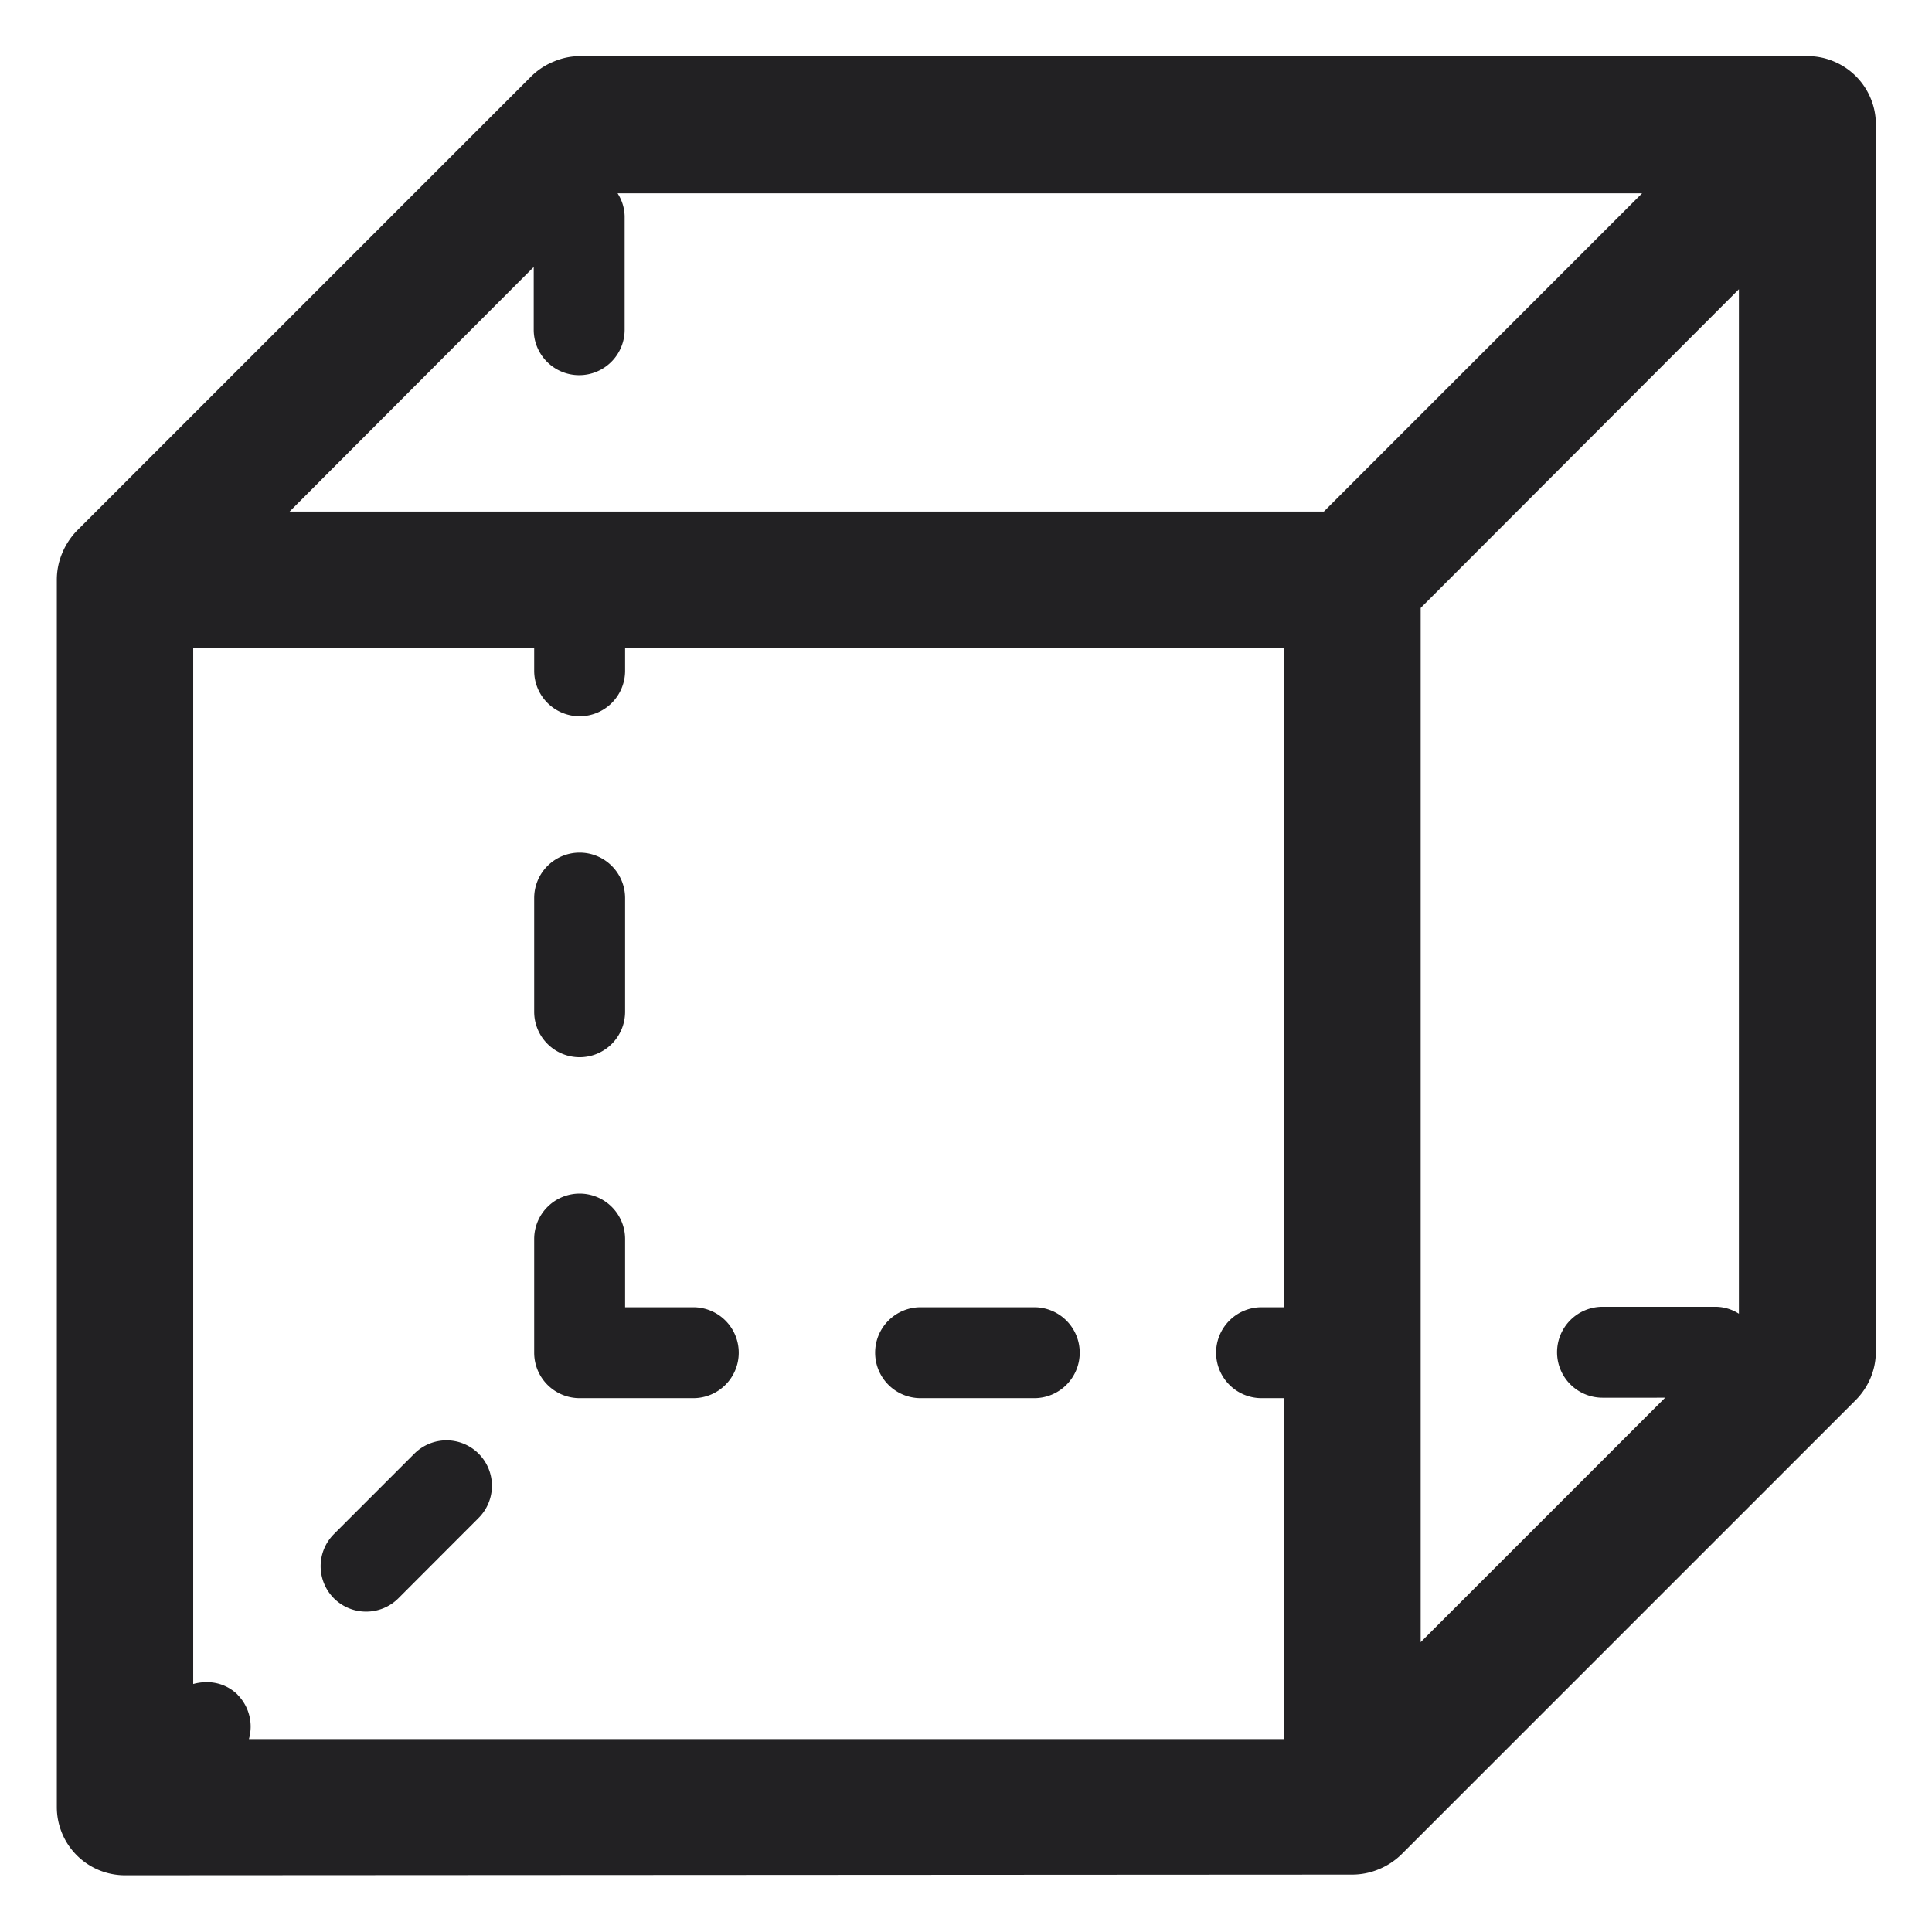
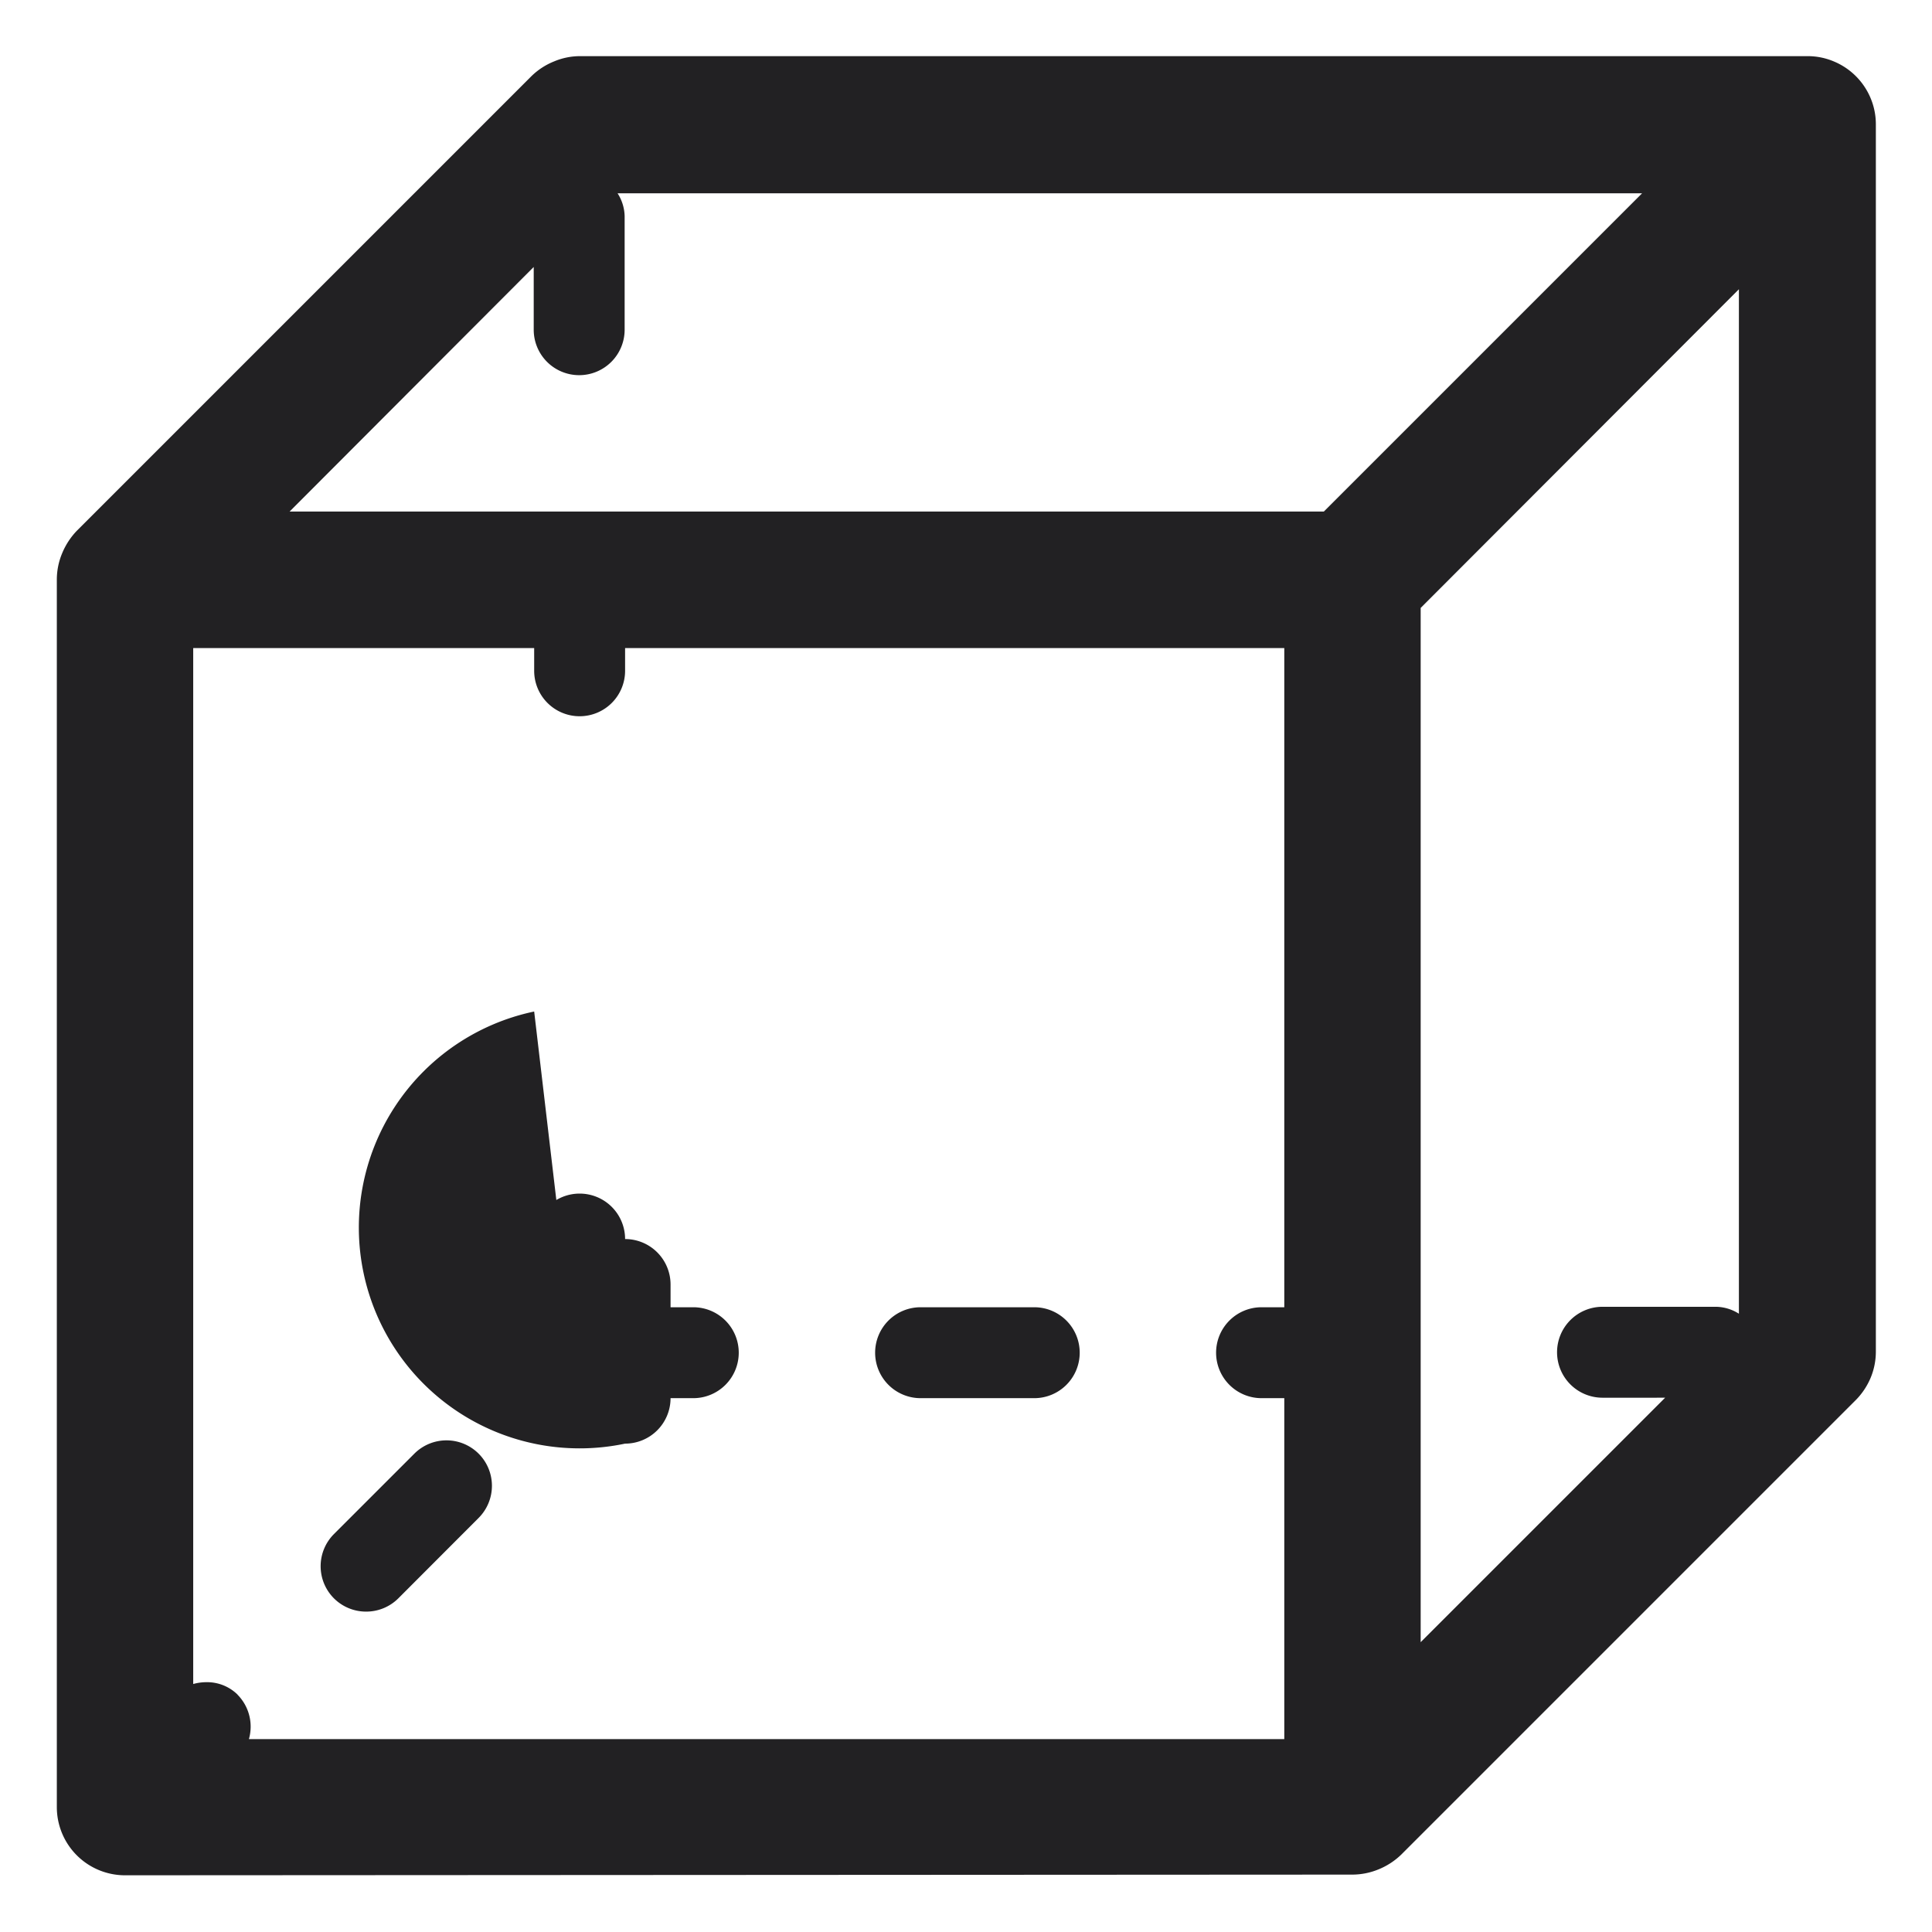
<svg xmlns="http://www.w3.org/2000/svg" width="16.999" height="16.999" viewBox="0 0 16.999 16.999">
  <defs>
    <style>.a{fill:#222123;stroke:rgba(0,0,0,0);}</style>
  </defs>
-   <path class="a" d="M906.6-2567.5a.6.6,0,0,1-.6-.6v-10.8a.6.6,0,0,1,.046-.23.637.637,0,0,1,.13-.2l4-4a.61.61,0,0,1,.2-.13.59.59,0,0,1,.229-.046h10.8a.59.59,0,0,1,.229.046.6.6,0,0,1,.325.324.594.594,0,0,1,.046.229v10.8a.6.6,0,0,1-.046.23.619.619,0,0,1-.13.195l-4,4a.624.624,0,0,1-.2.13.609.609,0,0,1-.229.046Zm.99-1.589a.4.4,0,0,1,.1.391H916.8v-3h-.2a.4.4,0,0,1-.4-.4.4.4,0,0,1,.4-.4h.2v-5.8H911v.2a.4.4,0,0,1-.4.4.4.4,0,0,1-.4-.4v-.2h-3v9.115a.433.433,0,0,1,.116-.016A.382.382,0,0,1,907.59-2569.09Zm10.41-9.562v9.1l2.151-2.151H919.6a.4.4,0,0,1-.4-.4.4.4,0,0,1,.4-.4h1a.385.385,0,0,1,.2.061v-9.014Zm-9.952-.848h9.1l2.8-2.8h-9.014a.388.388,0,0,1,.062.2v1a.4.4,0,0,1-.4.4.4.4,0,0,1-.4-.4v-.552Zm.391,9.563a.4.4,0,0,1,0-.567l.707-.707a.4.4,0,0,1,.565,0,.4.4,0,0,1,0,.566l-.707.708a.4.4,0,0,1-.283.116A.4.4,0,0,1,908.438-2569.937Zm5.161-1.762a.4.4,0,0,1-.4-.4.4.4,0,0,1,.4-.4h1a.4.4,0,0,1,.4.4.4.4,0,0,1-.4.4Zm-3,0a.4.4,0,0,1-.4-.4v-1a.4.4,0,0,1,.4-.4.4.4,0,0,1,.4.4v.6h.6a.4.4,0,0,1,.4.4.4.4,0,0,1-.4.4Zm-.4-3.4v-1a.4.4,0,0,1,.4-.4.4.4,0,0,1,.4.4v1a.4.4,0,0,1-.4.4A.4.4,0,0,1,910.2-2575.1Z" transform="translate(-905.5 2584)" />
+   <path class="a" d="M906.6-2567.5a.6.6,0,0,1-.6-.6v-10.8a.6.6,0,0,1,.046-.23.637.637,0,0,1,.13-.2l4-4a.61.61,0,0,1,.2-.13.59.59,0,0,1,.229-.046h10.8a.59.59,0,0,1,.229.046.6.6,0,0,1,.325.324.594.594,0,0,1,.046.229v10.8a.6.6,0,0,1-.046.23.619.619,0,0,1-.13.195l-4,4a.624.624,0,0,1-.2.13.609.609,0,0,1-.229.046Zm.99-1.589a.4.4,0,0,1,.1.391H916.8v-3h-.2a.4.4,0,0,1-.4-.4.4.4,0,0,1,.4-.4h.2v-5.8H911v.2a.4.4,0,0,1-.4.4.4.4,0,0,1-.4-.4v-.2h-3v9.115a.433.433,0,0,1,.116-.016A.382.382,0,0,1,907.59-2569.09Zm10.41-9.562v9.1l2.151-2.151H919.6a.4.4,0,0,1-.4-.4.4.4,0,0,1,.4-.4h1a.385.385,0,0,1,.2.061v-9.014Zm-9.952-.848h9.1l2.8-2.8h-9.014a.388.388,0,0,1,.062.2v1a.4.4,0,0,1-.4.4.4.4,0,0,1-.4-.4v-.552Zm.391,9.563a.4.4,0,0,1,0-.567l.707-.707a.4.4,0,0,1,.565,0,.4.4,0,0,1,0,.566l-.707.708a.4.4,0,0,1-.283.116A.4.4,0,0,1,908.438-2569.937Zm5.161-1.762a.4.4,0,0,1-.4-.4.4.4,0,0,1,.4-.4h1a.4.4,0,0,1,.4.4.4.4,0,0,1-.4.4Zm-3,0a.4.4,0,0,1-.4-.4v-1a.4.4,0,0,1,.4-.4.4.4,0,0,1,.4.4v.6h.6a.4.4,0,0,1,.4.4.4.4,0,0,1-.4.4Zv-1a.4.4,0,0,1,.4-.4.4.4,0,0,1,.4.4v1a.4.4,0,0,1-.4.4A.4.4,0,0,1,910.2-2575.1Z" transform="translate(-905.5 2584)" />
</svg>